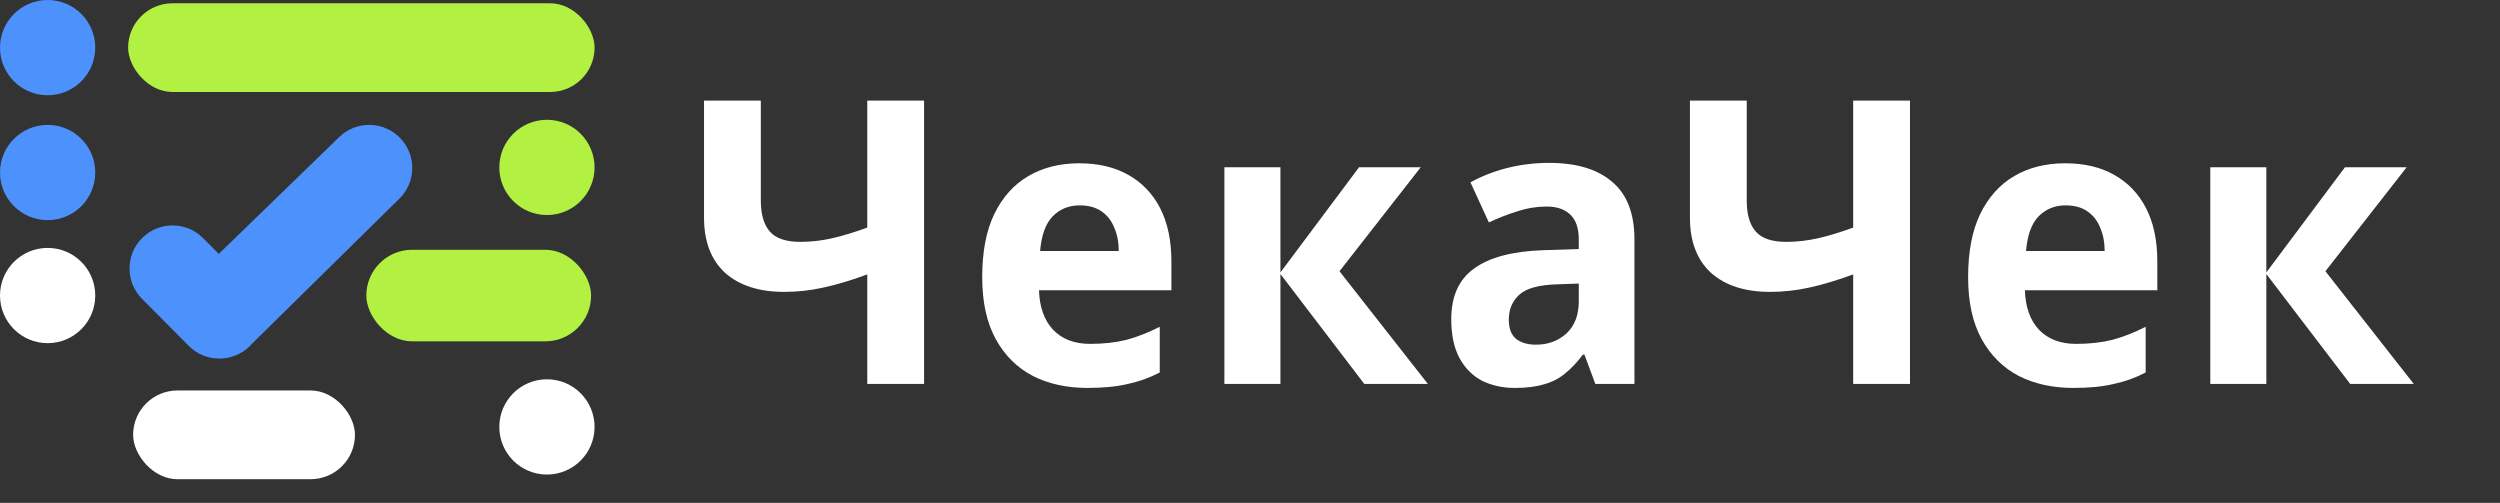
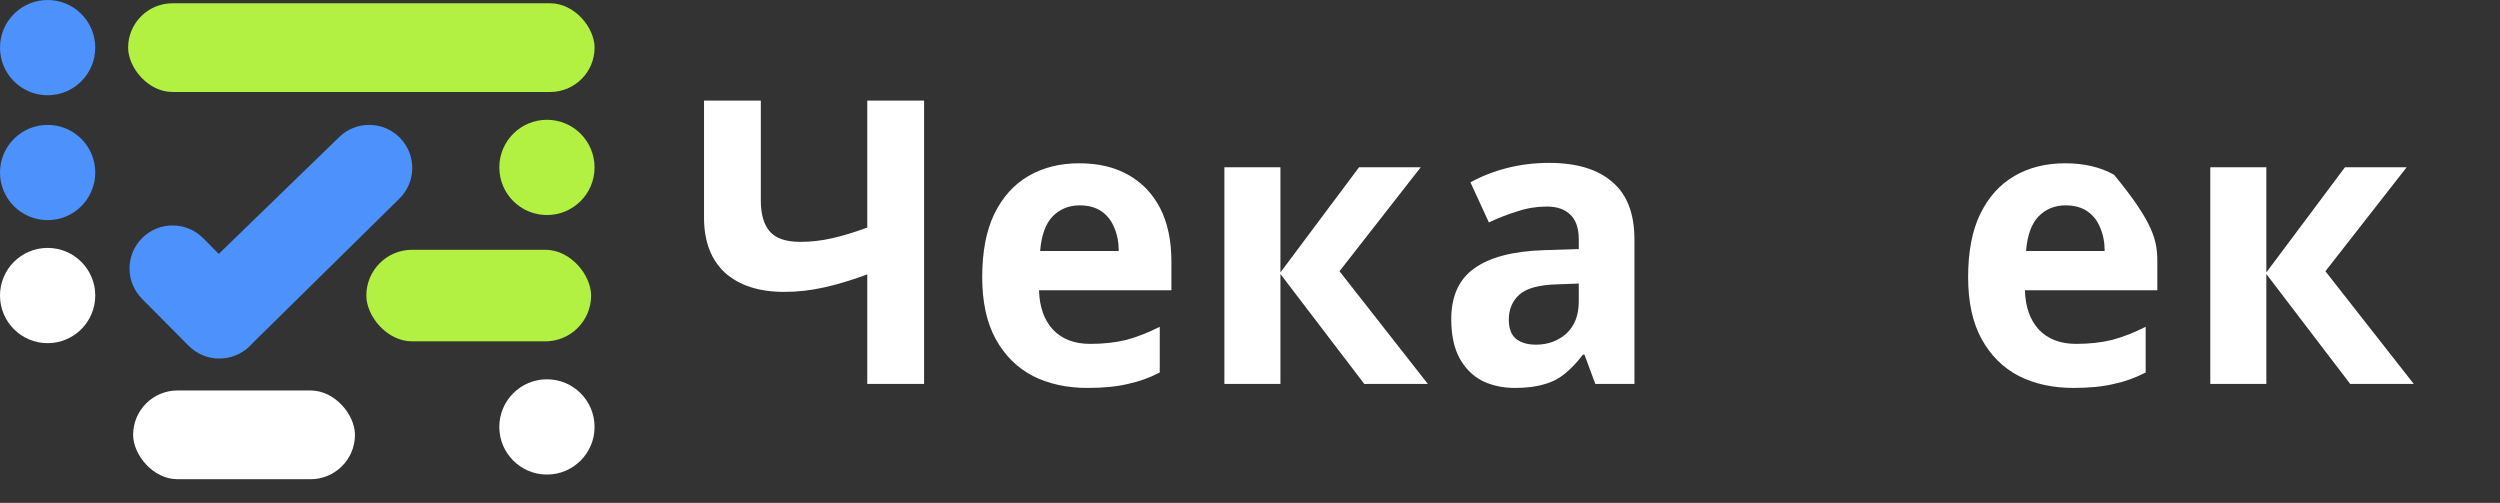
<svg xmlns="http://www.w3.org/2000/svg" width="174" height="35" viewBox="0 0 174 35" fill="none">
  <rect x="0" y="0" width="174" height="35" fill="#333333" stroke="none" />
  <circle cx="3.315" cy="3.315" r="3.315" fill="#4C91FC" />
  <circle cx="3.315" cy="12.007" r="3.315" fill="#4C91FC" />
  <circle cx="38.067" cy="29.714" r="3.315" fill="white" />
  <circle cx="3.315" cy="20.569" r="3.315" fill="white" />
  <circle cx="38.067" cy="11.652" r="3.315" fill="#B2F042" />
  <rect x="8.917" y="0.229" width="32.466" height="6.173" rx="3.087" fill="#B2F042" />
  <rect x="9.265" y="27.177" width="15.441" height="6.176" rx="3.088" fill="white" />
  <rect x="25.496" y="17.384" width="15.645" height="6.374" rx="3.187" fill="#B2F042" />
  <path d="M23.61 9.538C24.798 8.385 26.695 8.414 27.847 9.602C29 10.79 28.971 12.687 27.783 13.84L17.374 24.086C16.186 25.239 14.248 25.1 13.095 23.912C11.943 22.724 11.972 20.826 13.16 19.674L23.61 9.538Z" fill="#4C91FC" />
  <path d="M9.885 20.799C8.719 19.625 8.725 17.727 9.9 16.561C11.074 15.395 12.971 15.401 14.138 16.575L17.389 19.848C18.555 21.023 18.549 22.92 17.374 24.086C16.2 25.253 14.302 25.246 13.136 24.072L9.885 20.799Z" fill="#4C91FC" />
  <path d="M64.316 26.724H60.362V19.099C59.263 19.505 58.25 19.808 57.325 20.011C56.418 20.214 55.502 20.315 54.576 20.315C52.831 20.315 51.461 19.873 50.466 18.989C49.489 18.087 49 16.807 49 15.149V7H52.953V13.961C52.953 14.919 53.163 15.637 53.582 16.116C54.001 16.595 54.707 16.834 55.702 16.834C56.435 16.834 57.168 16.751 57.901 16.586C58.634 16.42 59.455 16.171 60.362 15.84V7H64.316V26.724Z" fill="white" />
  <path d="M75.116 11.365C76.442 11.365 77.577 11.632 78.519 12.166C79.479 12.7 80.221 13.473 80.745 14.486C81.268 15.499 81.53 16.742 81.53 18.215V20.204H72.315C72.35 21.365 72.672 22.276 73.283 22.939C73.912 23.602 74.776 23.934 75.875 23.934C76.8 23.934 77.638 23.842 78.389 23.657C79.139 23.455 79.916 23.151 80.719 22.746V25.923C80.02 26.291 79.279 26.558 78.493 26.724C77.725 26.908 76.792 27 75.692 27C74.261 27 72.995 26.724 71.896 26.171C70.796 25.6 69.932 24.744 69.304 23.602C68.676 22.46 68.362 21.024 68.362 19.293C68.362 17.525 68.641 16.061 69.199 14.901C69.775 13.722 70.569 12.838 71.582 12.249C72.594 11.659 73.772 11.365 75.116 11.365ZM75.142 14.293C74.392 14.293 73.763 14.551 73.257 15.066C72.769 15.582 72.481 16.383 72.393 17.47H77.865C77.865 16.862 77.76 16.319 77.551 15.84C77.359 15.361 77.062 14.983 76.661 14.707C76.259 14.431 75.753 14.293 75.142 14.293Z" fill="white" />
  <path d="M94.59 11.641H98.883L93.228 18.878L99.381 26.724H94.956L89.118 19.072V26.724H85.217V11.641H89.118V18.961L94.59 11.641Z" fill="white" />
  <path d="M107.814 11.337C109.734 11.337 111.2 11.779 112.213 12.663C113.242 13.528 113.757 14.864 113.757 16.669V26.724H111.035L110.275 24.68H110.171C109.769 25.214 109.35 25.656 108.914 26.006C108.495 26.355 108.006 26.604 107.448 26.751C106.907 26.917 106.235 27 105.432 27C104.594 27 103.835 26.834 103.154 26.503C102.491 26.153 101.967 25.628 101.583 24.928C101.199 24.21 101.007 23.308 101.007 22.221C101.007 20.619 101.54 19.44 102.604 18.685C103.669 17.912 105.266 17.488 107.396 17.414L109.883 17.331V16.669C109.883 15.877 109.682 15.296 109.281 14.928C108.897 14.56 108.355 14.376 107.657 14.376C106.959 14.376 106.278 14.486 105.615 14.707C104.952 14.91 104.289 15.168 103.626 15.481L102.343 12.691C103.111 12.267 103.957 11.935 104.882 11.696C105.825 11.457 106.802 11.337 107.814 11.337ZM108.364 19.79C107.108 19.827 106.235 20.066 105.746 20.508C105.257 20.95 105.013 21.53 105.013 22.249C105.013 22.875 105.188 23.326 105.537 23.602C105.886 23.86 106.34 23.989 106.898 23.989C107.736 23.989 108.443 23.731 109.019 23.215C109.595 22.681 109.883 21.936 109.883 20.978V19.735L108.364 19.79Z" fill="white" />
-   <path d="M132.935 26.724H128.982V19.099C127.882 19.505 126.87 19.808 125.945 20.011C125.037 20.214 124.121 20.315 123.196 20.315C121.45 20.315 120.08 19.873 119.085 18.989C118.108 18.087 117.619 16.807 117.619 15.149V7H121.573V13.961C121.573 14.919 121.782 15.637 122.201 16.116C122.62 16.595 123.327 16.834 124.322 16.834C125.055 16.834 125.788 16.751 126.521 16.586C127.254 16.42 128.074 16.171 128.982 15.84V7H132.935V26.724Z" fill="white" />
-   <path d="M143.735 11.365C145.062 11.365 146.196 11.632 147.139 12.166C148.099 12.7 148.841 13.473 149.364 14.486C149.888 15.499 150.15 16.742 150.15 18.215V20.204H140.934C140.969 21.365 141.292 22.276 141.903 22.939C142.531 23.602 143.395 23.934 144.495 23.934C145.42 23.934 146.257 23.842 147.008 23.657C147.758 23.455 148.535 23.151 149.338 22.746V25.923C148.64 26.291 147.898 26.558 147.113 26.724C146.345 26.908 145.411 27 144.311 27C142.88 27 141.615 26.724 140.515 26.171C139.416 25.6 138.552 24.744 137.923 23.602C137.295 22.46 136.981 21.024 136.981 19.293C136.981 17.525 137.26 16.061 137.819 14.901C138.395 13.722 139.189 12.838 140.201 12.249C141.213 11.659 142.391 11.365 143.735 11.365ZM143.762 14.293C143.011 14.293 142.383 14.551 141.877 15.066C141.388 15.582 141.1 16.383 141.013 17.47H146.484C146.484 16.862 146.38 16.319 146.17 15.84C145.978 15.361 145.682 14.983 145.28 14.707C144.879 14.431 144.372 14.293 143.762 14.293Z" fill="white" />
+   <path d="M143.735 11.365C145.062 11.365 146.196 11.632 147.139 12.166C149.888 15.499 150.15 16.742 150.15 18.215V20.204H140.934C140.969 21.365 141.292 22.276 141.903 22.939C142.531 23.602 143.395 23.934 144.495 23.934C145.42 23.934 146.257 23.842 147.008 23.657C147.758 23.455 148.535 23.151 149.338 22.746V25.923C148.64 26.291 147.898 26.558 147.113 26.724C146.345 26.908 145.411 27 144.311 27C142.88 27 141.615 26.724 140.515 26.171C139.416 25.6 138.552 24.744 137.923 23.602C137.295 22.46 136.981 21.024 136.981 19.293C136.981 17.525 137.26 16.061 137.819 14.901C138.395 13.722 139.189 12.838 140.201 12.249C141.213 11.659 142.391 11.365 143.735 11.365ZM143.762 14.293C143.011 14.293 142.383 14.551 141.877 15.066C141.388 15.582 141.1 16.383 141.013 17.47H146.484C146.484 16.862 146.38 16.319 146.17 15.84C145.978 15.361 145.682 14.983 145.28 14.707C144.879 14.431 144.372 14.293 143.762 14.293Z" fill="white" />
  <path d="M163.209 11.641H167.503L161.848 18.878L168 26.724H163.575L157.737 19.072V26.724H153.836V11.641H157.737V18.961L163.209 11.641Z" fill="white" />
</svg>